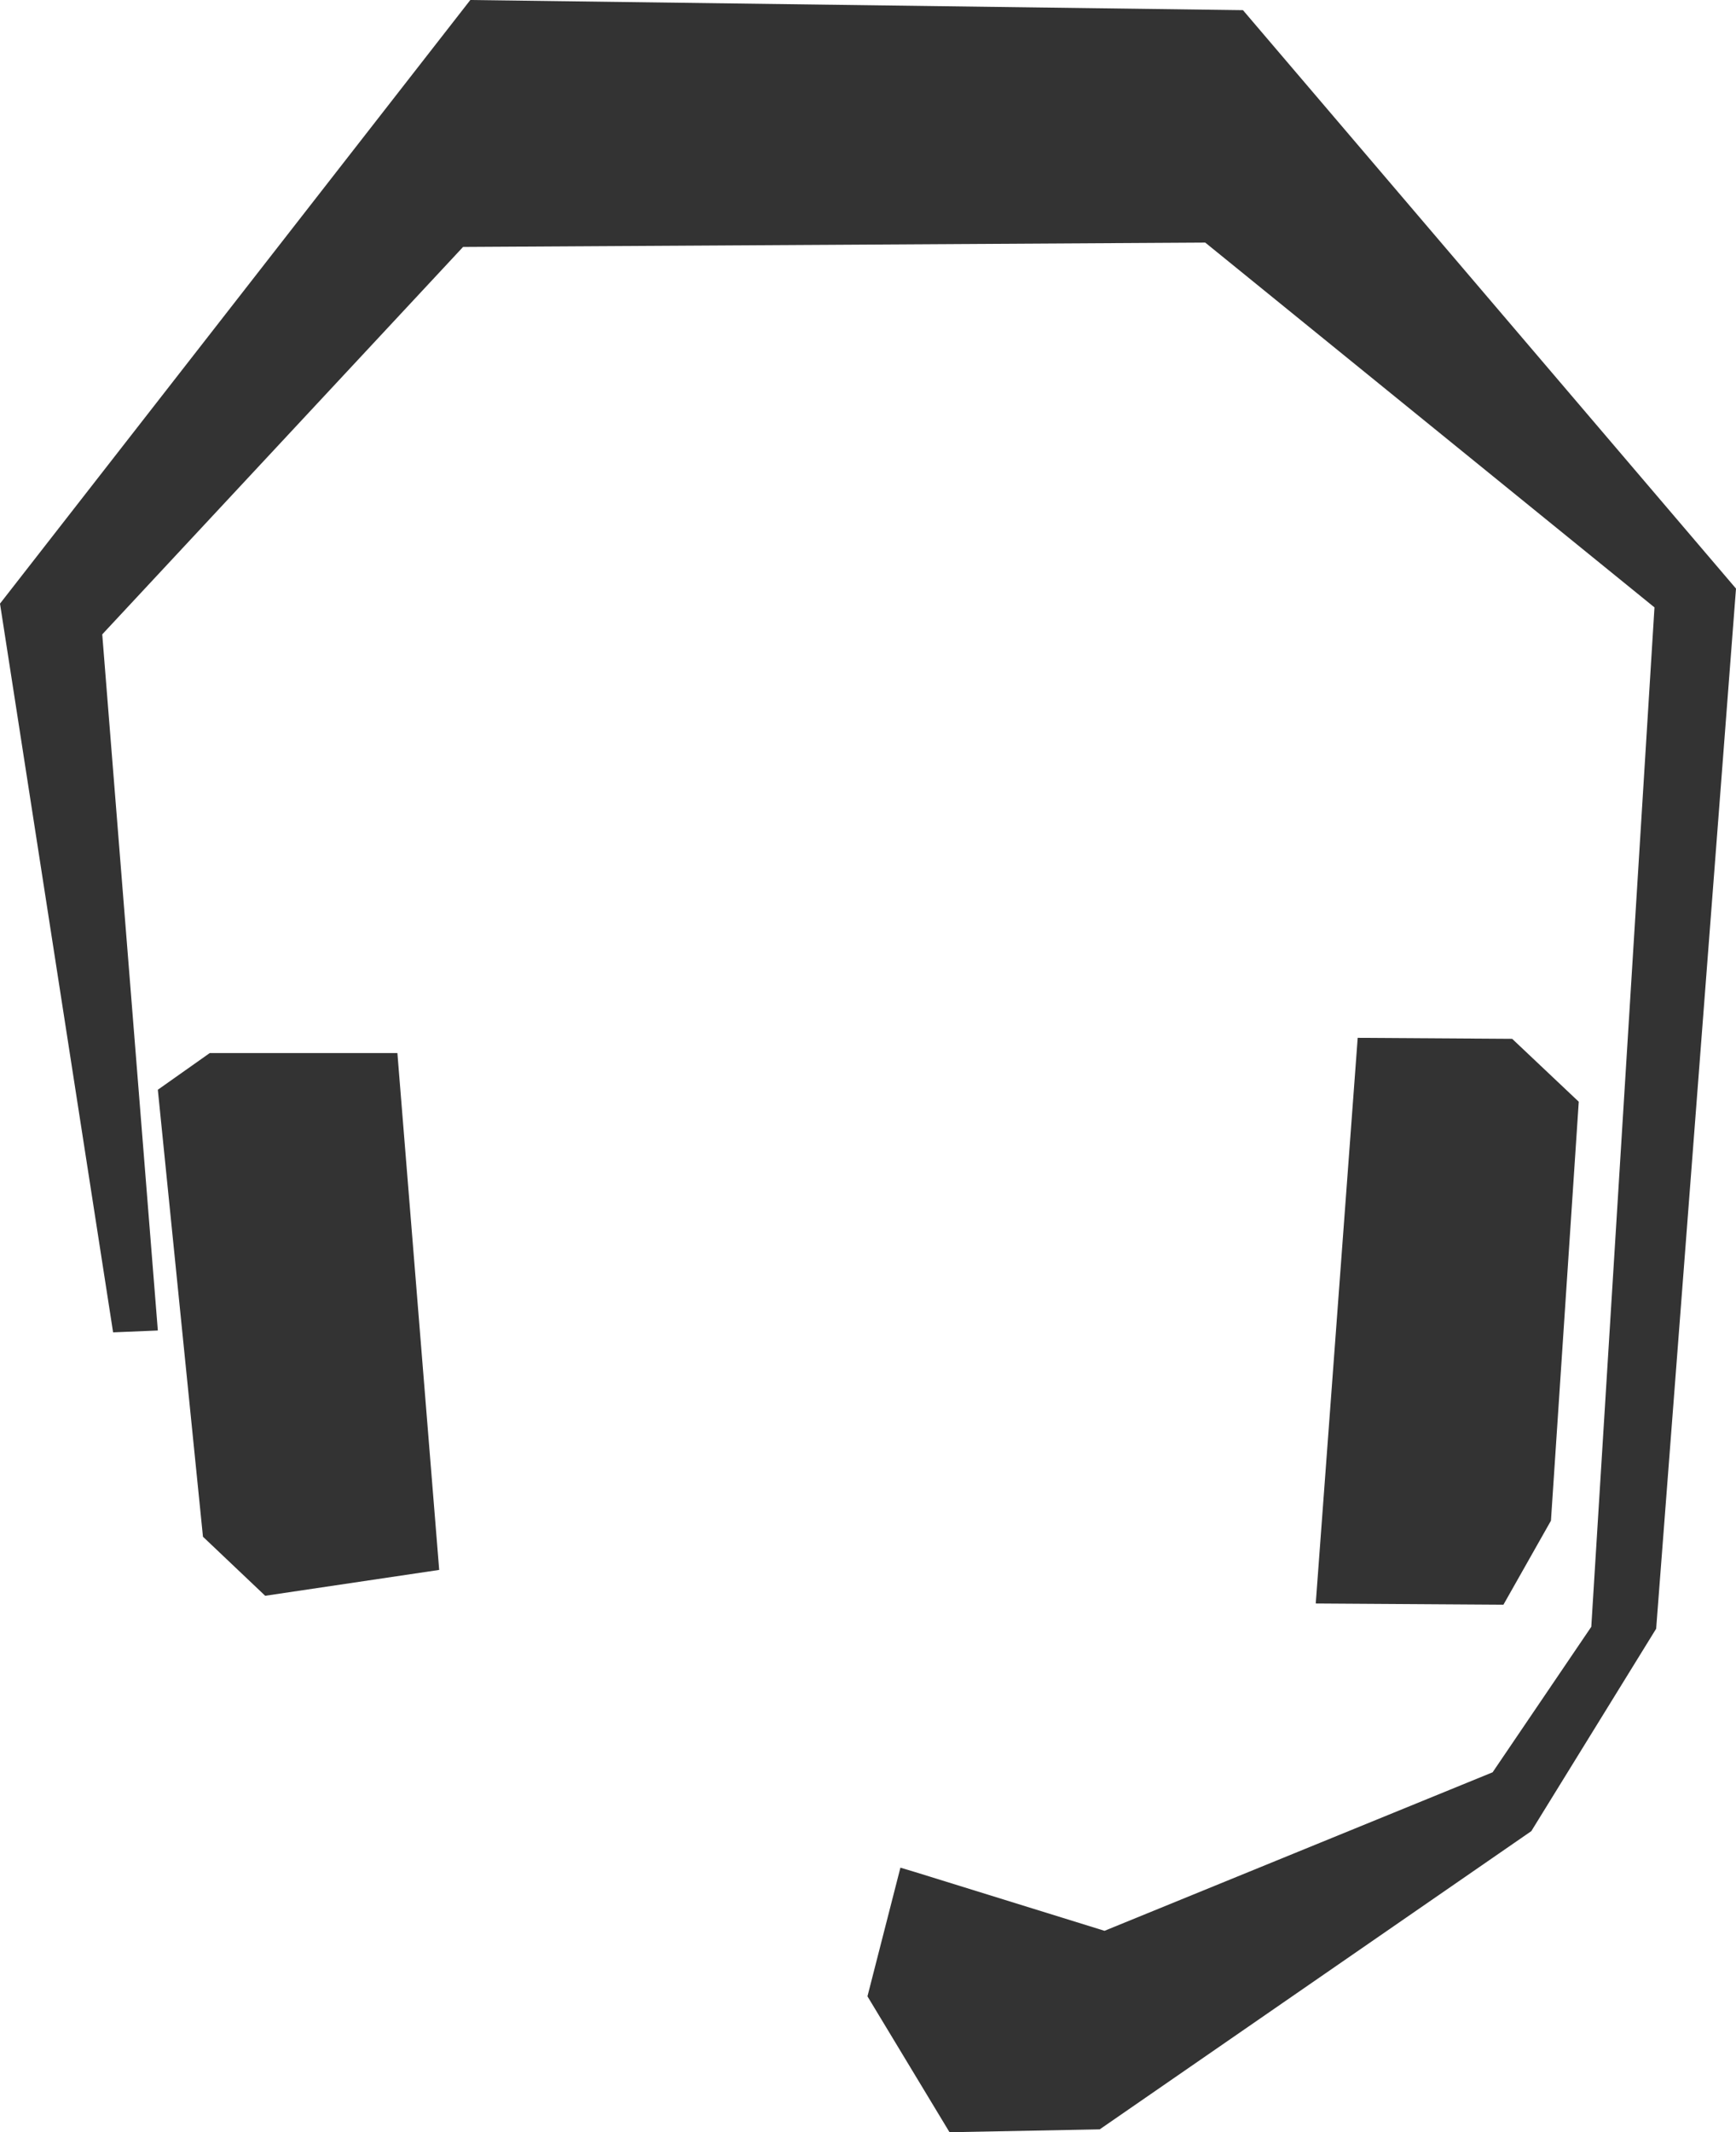
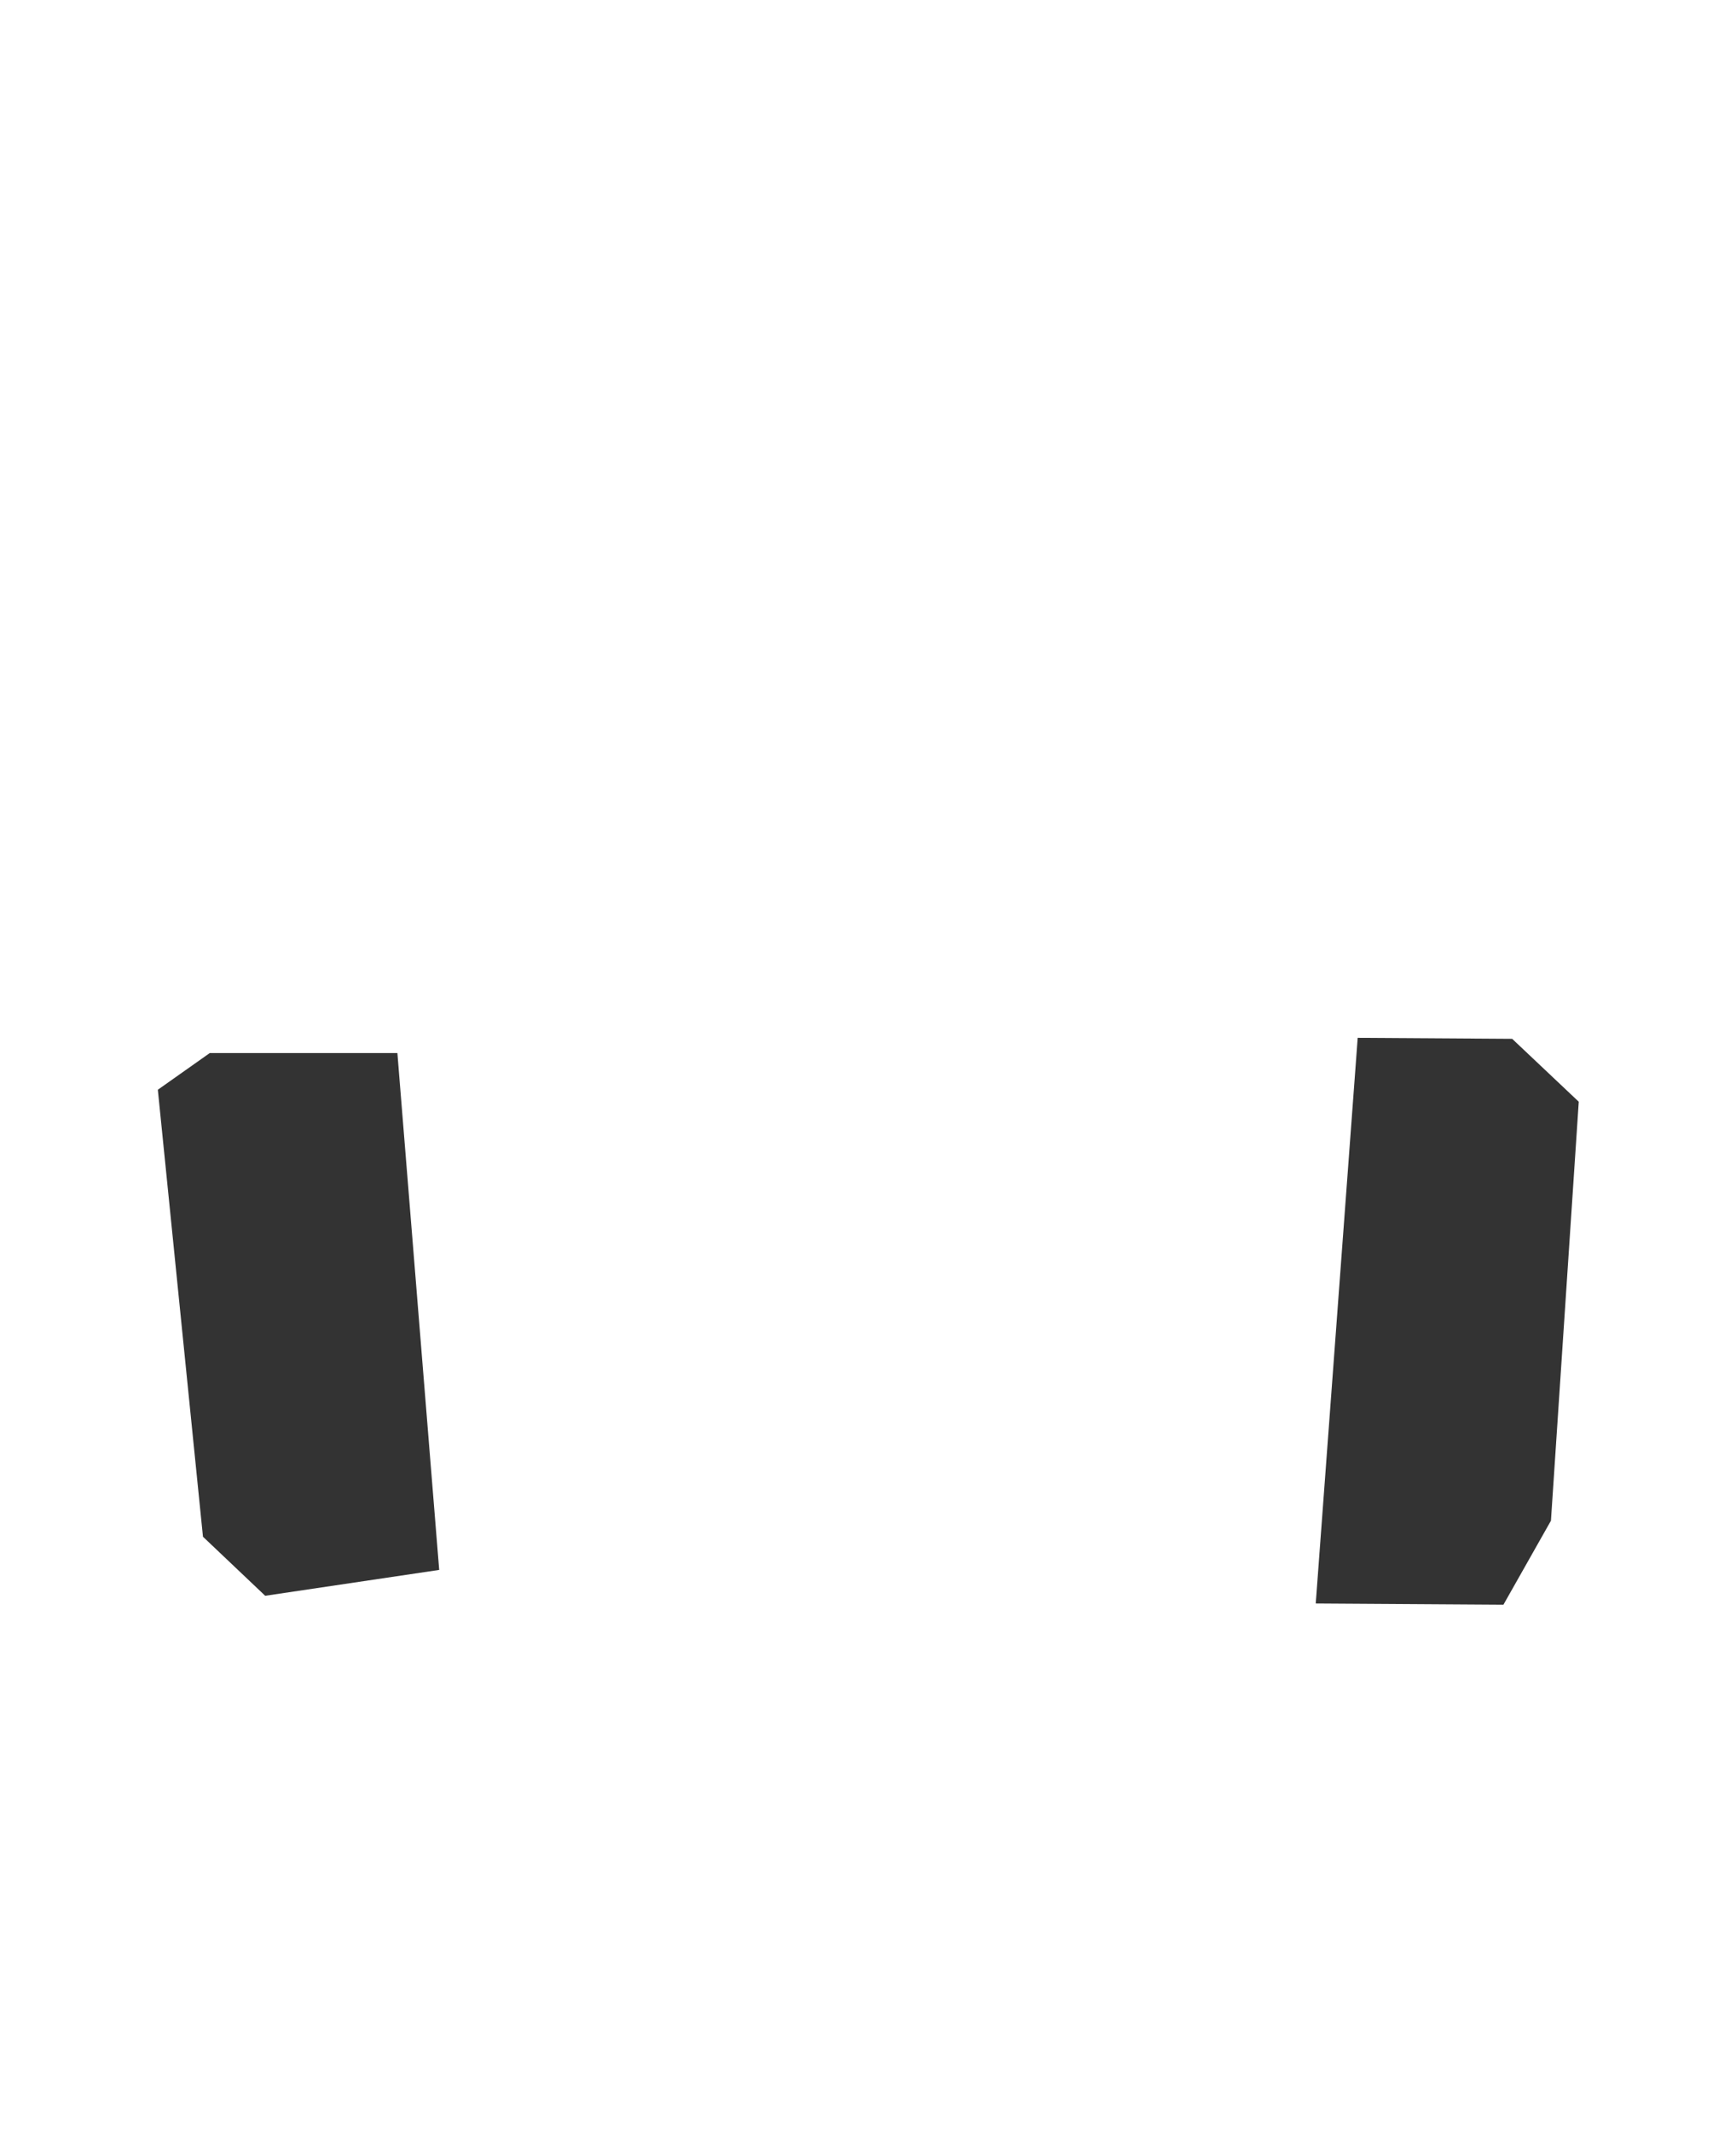
<svg xmlns="http://www.w3.org/2000/svg" version="1.1" id="Layer_1" x="0px" y="0px" width="95.932px" height="117.779px" viewBox="0 0 95.932 117.779" enable-background="new 0 0 95.932 117.779" xml:space="preserve">
  <g>
    <polygon fill="#333333" points="11.59,58.169 8.722,60.195 11.216,84.885 14.655,88.147 24.27,86.718 21.96,58.169  " />
-     <polygon fill="#333333" points="25.99,0 0,33.343 6.25,73.596 8.722,73.494 5.65,35.041 25.589,13.641 66.602,13.4 91.427,33.551    87.935,89.86 82.483,97.897 61.036,106.653 50.553,103.403 49.757,103.165 47.936,110.272 52.471,117.779 60.771,117.62    84.621,101.147 91.52,89.966 95.932,32.512 68.687,0.562  " />
    <polygon fill="#333333" points="85.706,83.999 87.243,60.857 83.563,57.382 75.027,57.327 72.708,88.573 83.08,88.64  " />
  </g>
</svg>